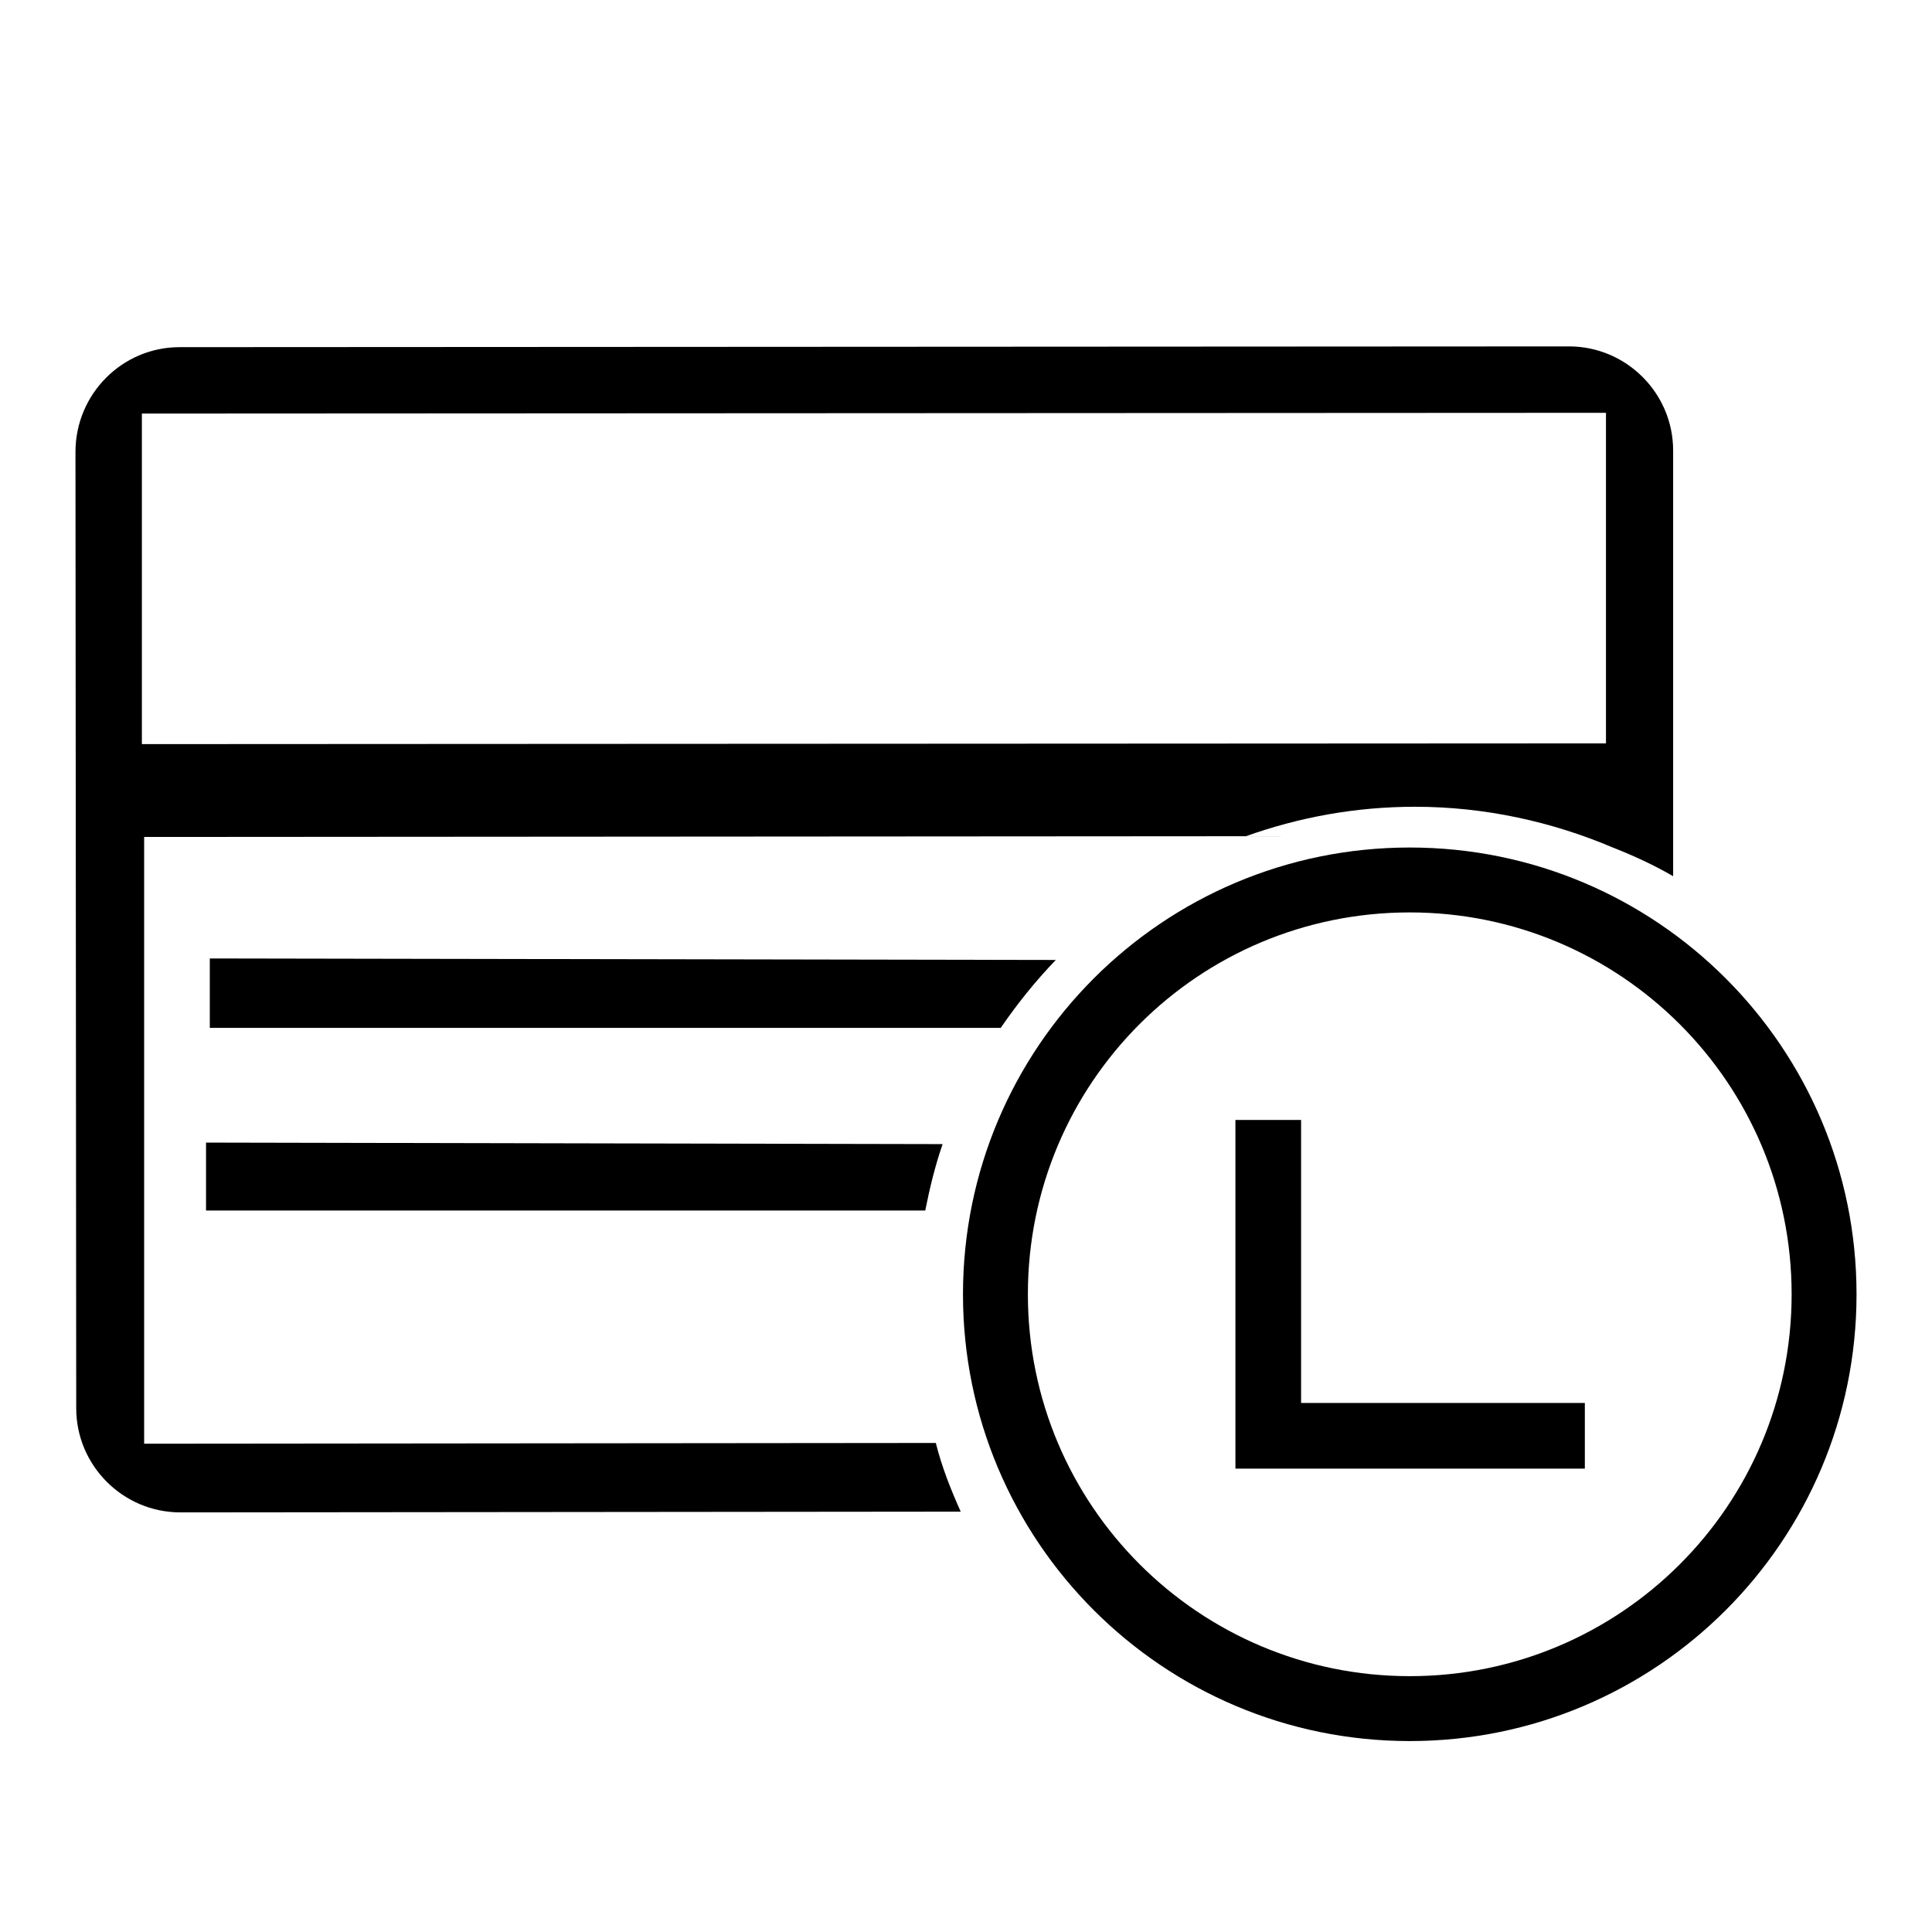
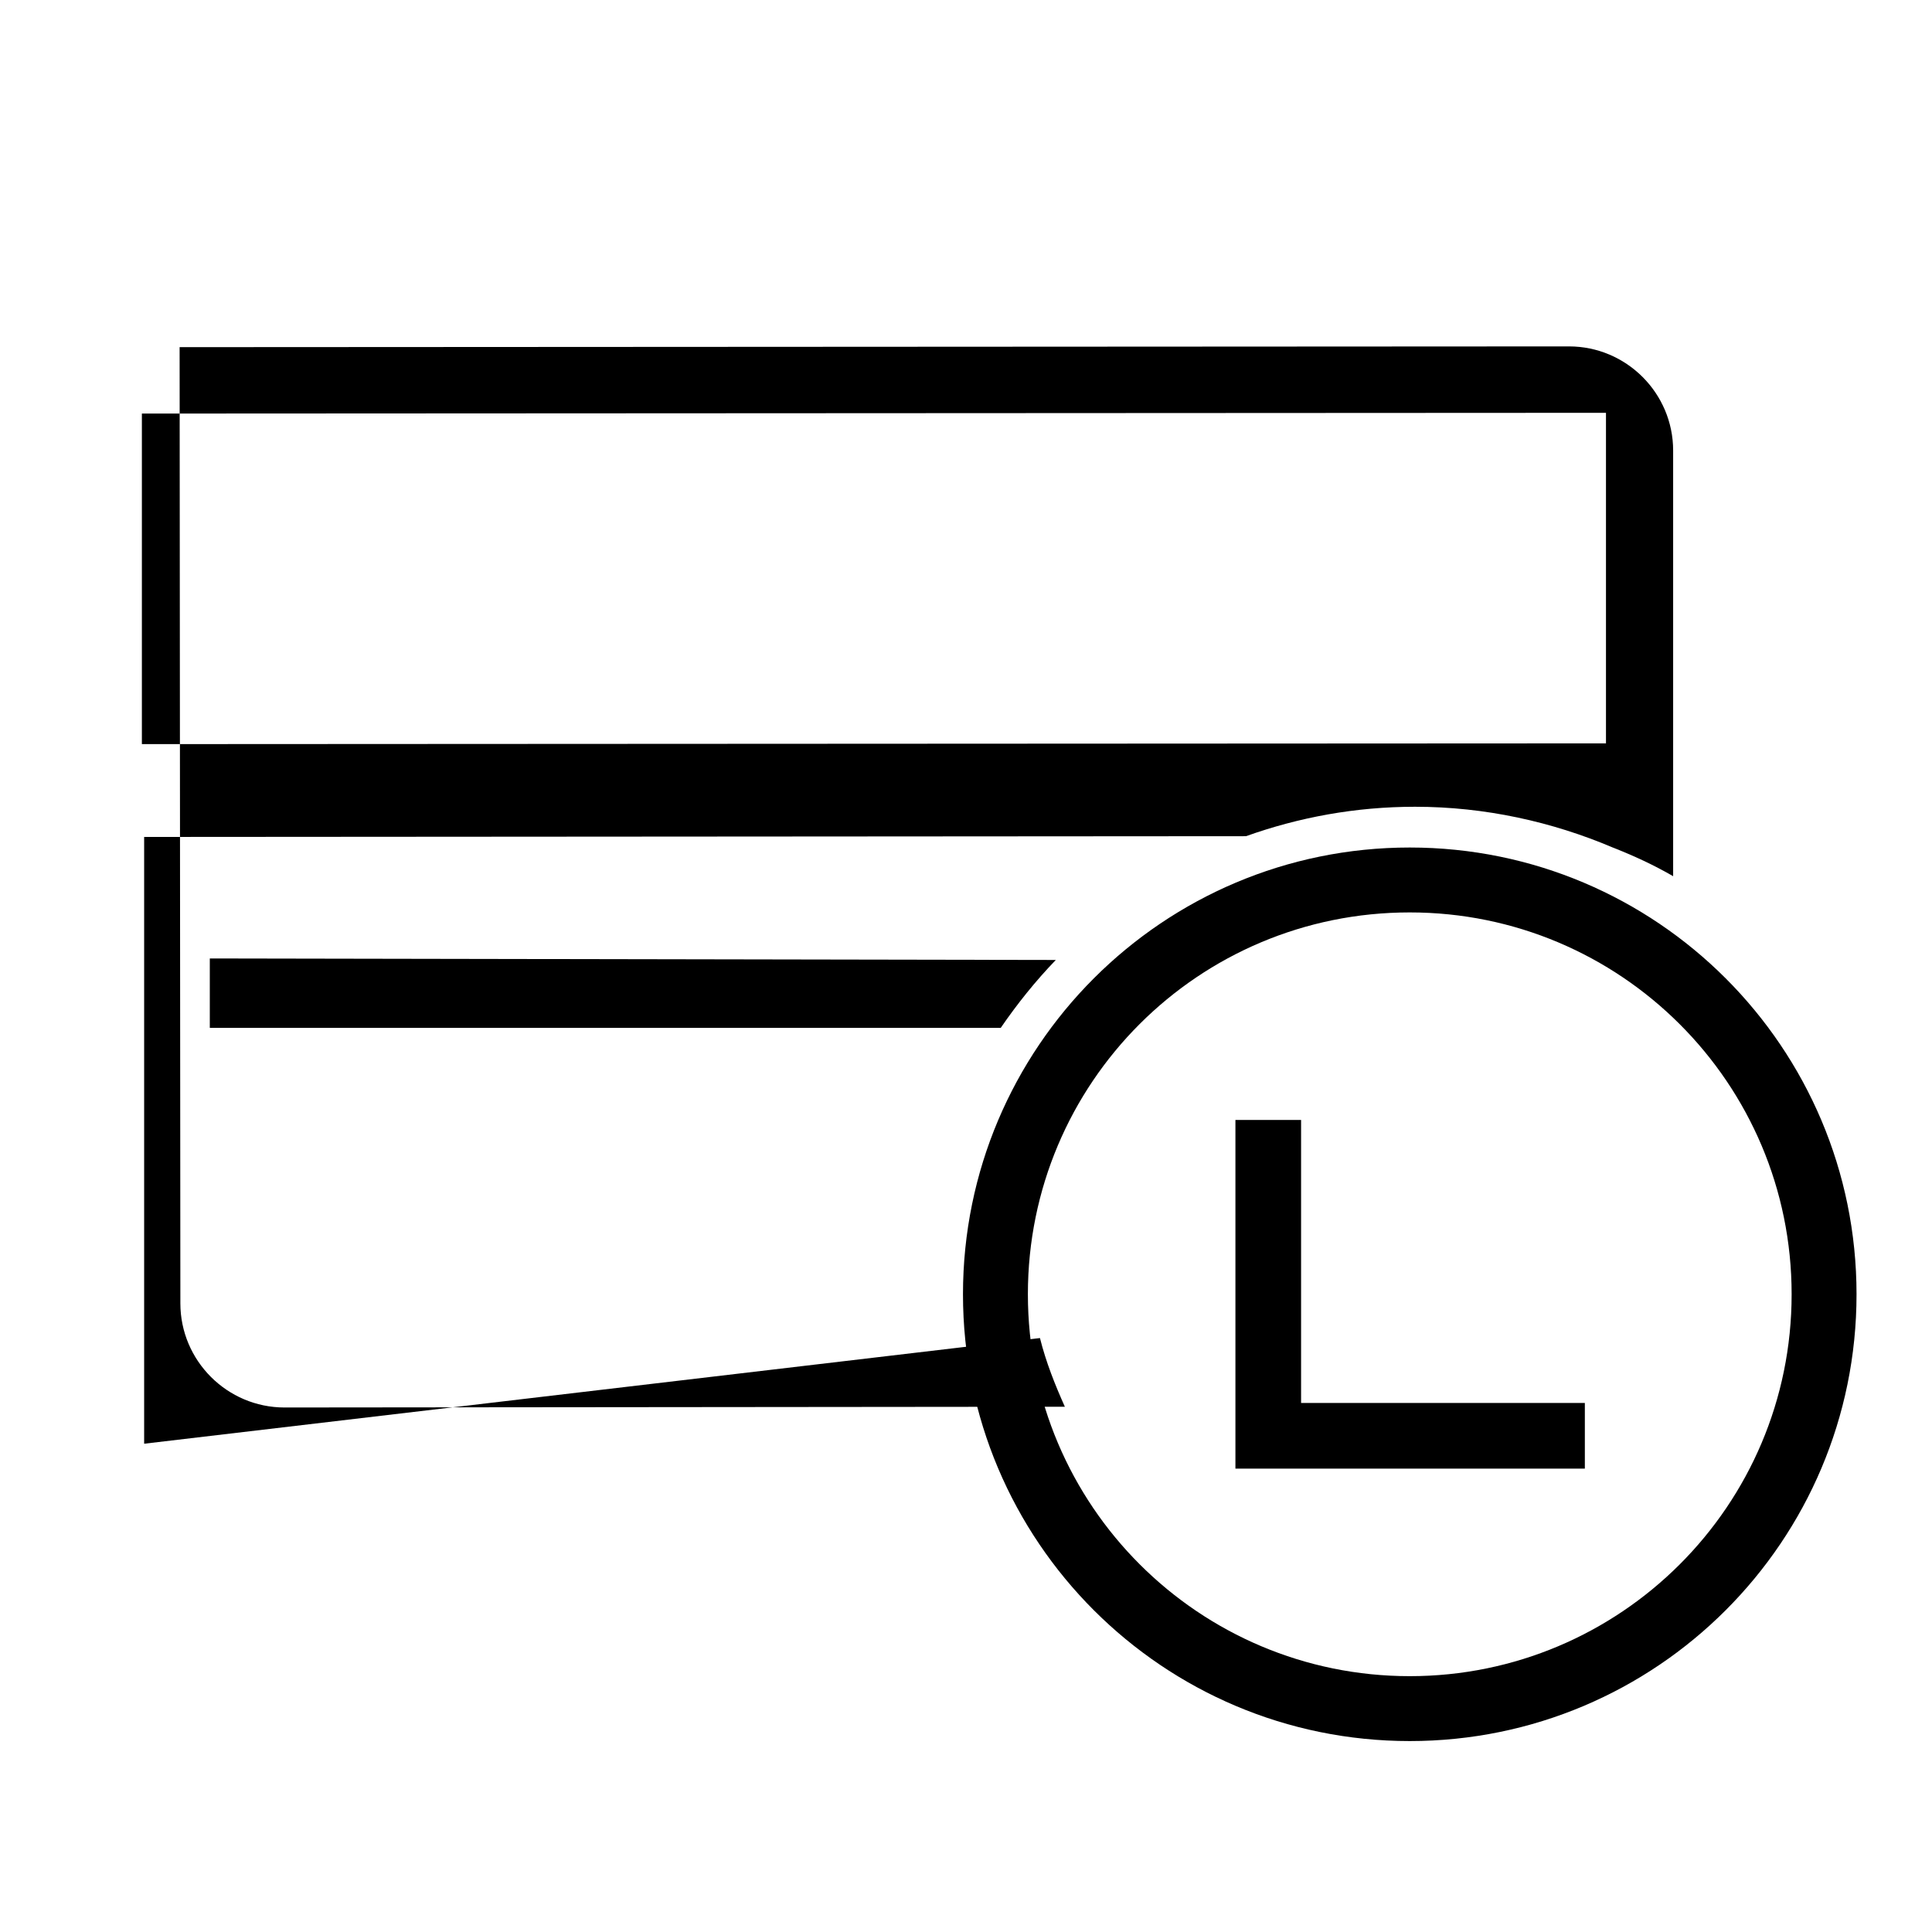
<svg xmlns="http://www.w3.org/2000/svg" version="1.1" x="0px" y="0px" viewBox="0 0 256 256" enable-background="new 0 0 256 256" xml:space="preserve">
  <g>
    <g>
      <path fill="#000000" d="M133.1,25.3" />
-       <path fill="#000000" d="M133.1,38.8" />
      <path fill="#000000" d="M27.8,136.2l104.8,0c2.2-3.2,4.6-6.2,7.3-9l-112.1-0.2L27.8,136.2z" />
-       <path fill="#000000" d="M27.3,160.4l95.3,0c0.6-3,1.3-5.9,2.3-8.8l-97.6-0.2V160.4z" />
-       <path fill="#000000" d="M19.1,191.3l0-80.4l146-0.1c7-2.5,14.5-3.9,22.4-3.9c9.3,0,18.2,2,26.2,5.4c2.8,1.1,5.4,2.3,8,3.8l0-56.4c0-7.6-6.2-13.8-13.8-13.8L23.8,46C16.2,46,10,52.2,10,59.9l0.1,126.7c0,7.6,6.2,13.8,13.8,13.8l103.4-0.1c-1.3-2.9-2.5-5.9-3.3-9.1L19.1,191.3z M18.8,54.8l194-0.1v43.8l-194,0.1L18.8,54.8z" />
+       <path fill="#000000" d="M19.1,191.3l0-80.4l146-0.1c7-2.5,14.5-3.9,22.4-3.9c9.3,0,18.2,2,26.2,5.4c2.8,1.1,5.4,2.3,8,3.8l0-56.4c0-7.6-6.2-13.8-13.8-13.8L23.8,46l0.1,126.7c0,7.6,6.2,13.8,13.8,13.8l103.4-0.1c-1.3-2.9-2.5-5.9-3.3-9.1L19.1,191.3z M18.8,54.8l194-0.1v43.8l-194,0.1L18.8,54.8z" />
      <path fill="#000000" d="M186.8,112.3c-32.7,0-59.2,26.5-59.2,59.2c0,32.7,26.5,59.2,59.2,59.2c32.7,0,59.2-26.5,59.2-59.2C246,138.8,219.5,112.3,186.8,112.3z M186.8,222.1c-27.9,0-50.6-22.6-50.6-50.6c0-28,22.6-50.6,50.6-50.6c27.9,0,50.6,22.6,50.6,50.6C237.4,199.5,214.7,222.1,186.8,222.1z" />
      <path fill="#000000" d="M172.4,185.9v-37.5h-8.7v37.5v8.7h8.7H210v-8.7H172.4z" />
    </g>
  </g>
</svg>